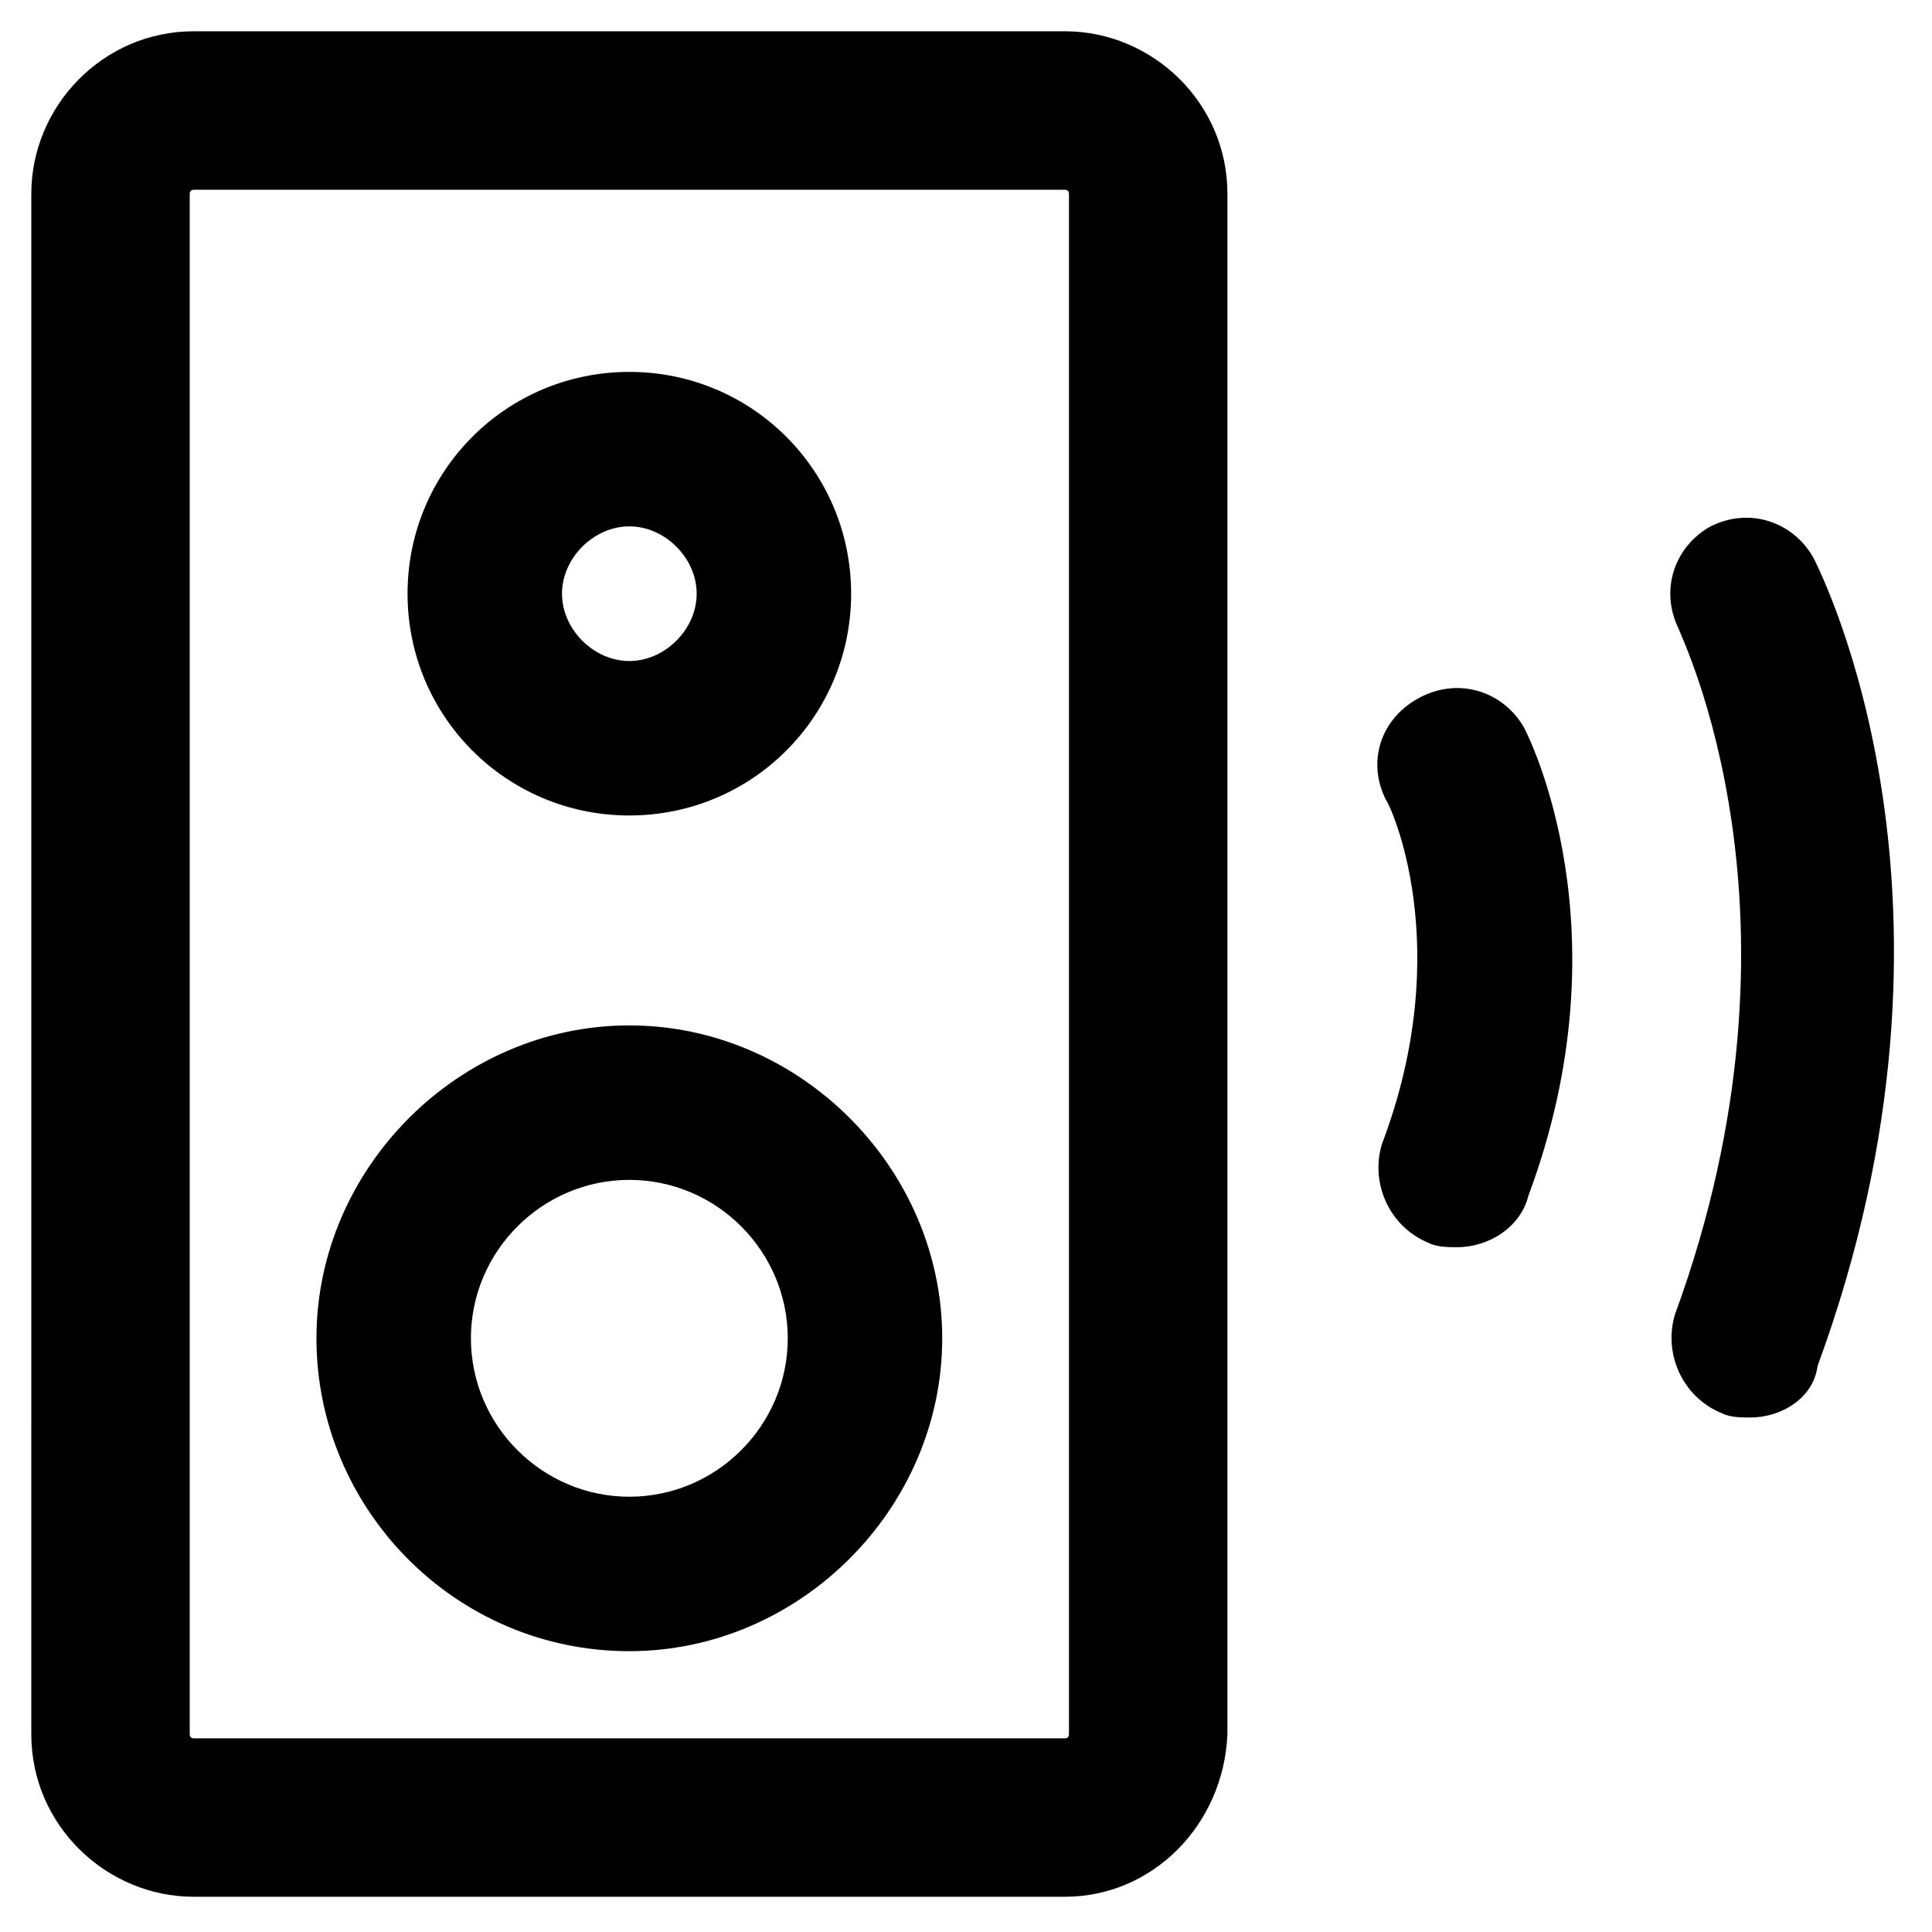
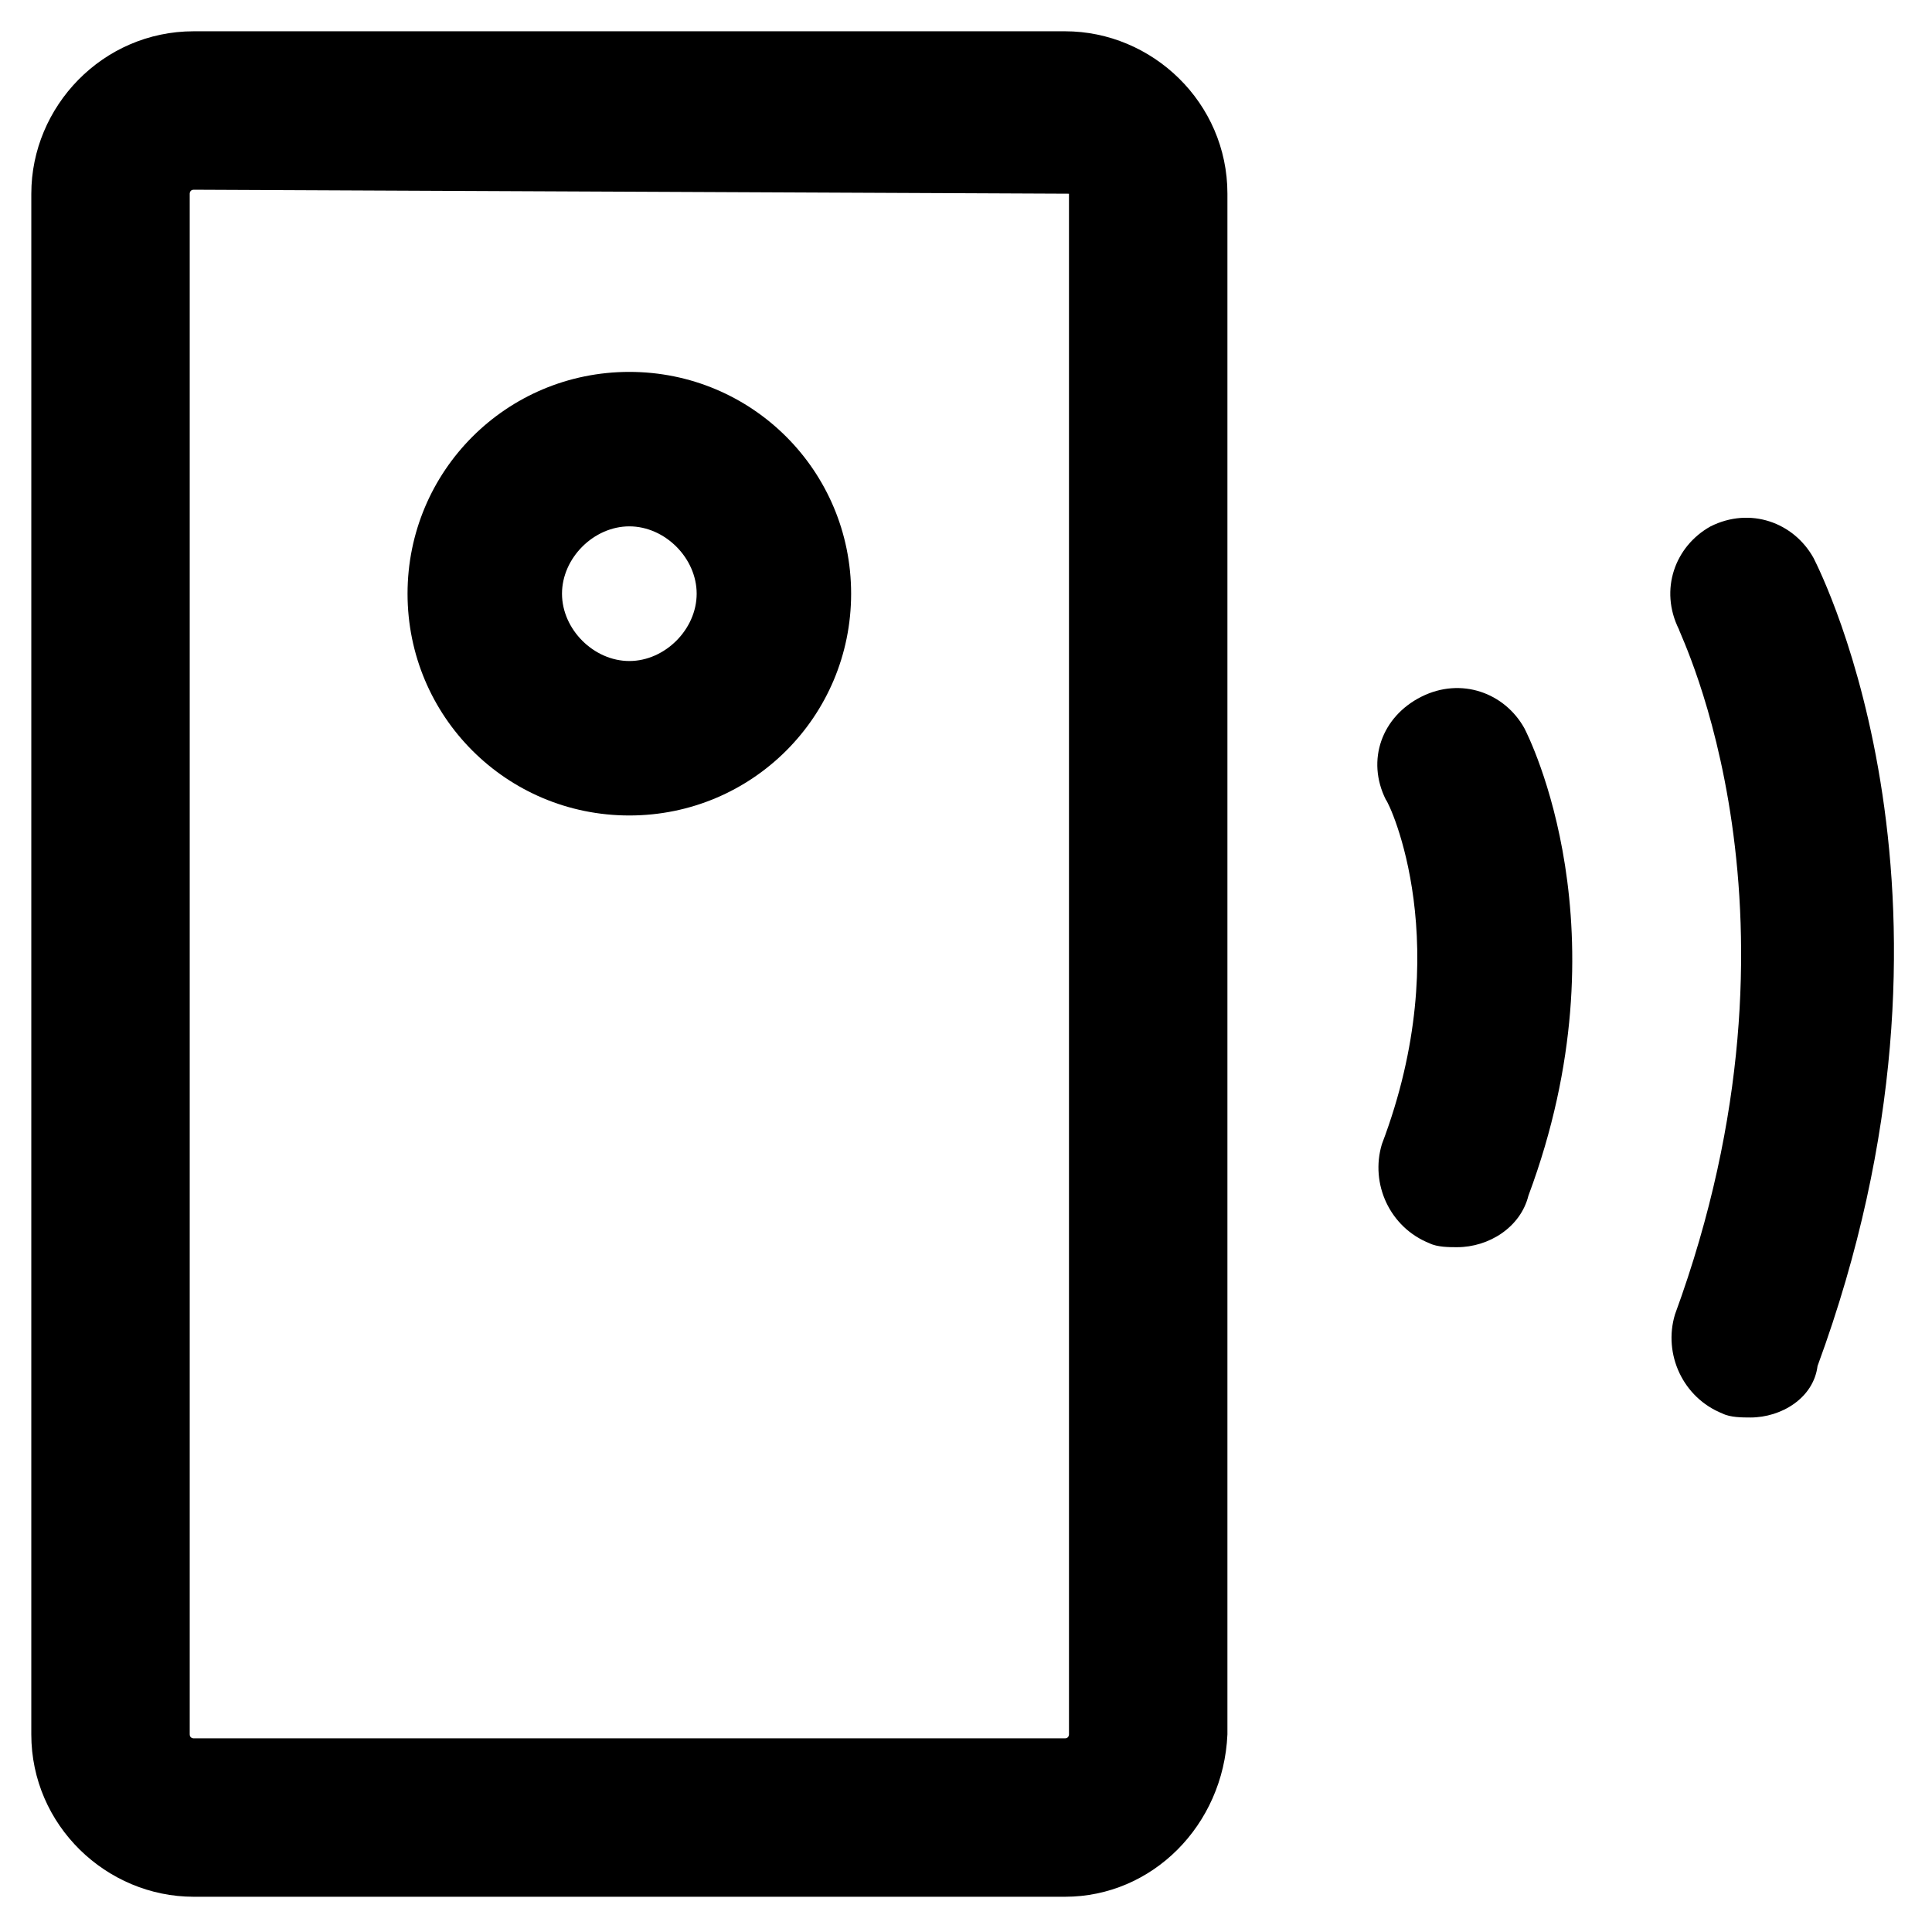
<svg xmlns="http://www.w3.org/2000/svg" fill="#000000" width="800px" height="800px" version="1.1" viewBox="144 144 512 512">
  <g>
-     <path d="m426.24 646.66h-230.91c-23.09 0-43.035-18.895-43.035-43.035l0.004-408.3c0-23.09 18.895-43.035 43.035-43.035h230.91c23.09 0 43.035 18.895 43.035 43.035v408.3c-1.055 24.141-19.949 43.035-43.039 43.035zm-230.91-452.38c-1.051 0-1.051 1.051-1.051 1.051v408.3c0 1.051 1.051 1.051 1.051 1.051h230.91c1.051 0 1.051-1.051 1.051-1.051v-408.3c0-1.051-1.051-1.051-1.051-1.051z" />
+     <path d="m426.24 646.66h-230.91c-23.09 0-43.035-18.895-43.035-43.035l0.004-408.3c0-23.09 18.895-43.035 43.035-43.035h230.91c23.09 0 43.035 18.895 43.035 43.035v408.3c-1.055 24.141-19.949 43.035-43.039 43.035zm-230.91-452.38c-1.051 0-1.051 1.051-1.051 1.051v408.3c0 1.051 1.051 1.051 1.051 1.051h230.91c1.051 0 1.051-1.051 1.051-1.051v-408.3z" />
    <path d="m310.78 360.11c-32.539 0-58.777-26.238-58.777-58.777 0-32.539 26.242-58.777 58.777-58.777 32.539 0 58.777 26.238 58.777 58.777 0 32.539-26.238 58.777-58.777 58.777zm0-76.621c-9.445 0-17.844 8.398-17.844 17.844 0 9.445 8.398 17.844 17.844 17.844s17.844-8.398 17.844-17.844c0-9.445-8.395-17.844-17.844-17.844z" />
-     <path d="m310.78 581.58c-46.184 0-82.918-37.785-82.918-82.918 0-45.133 37.785-82.918 82.918-82.918s82.918 37.785 82.918 82.918c0 45.133-37.785 82.918-82.918 82.918zm0-124.9c-23.09 0-41.984 18.895-41.984 41.984s18.895 41.984 41.984 41.984 41.984-18.895 41.984-41.984-18.891-41.984-41.984-41.984z" />
    <path d="m607.82 519.65c-2.098 0-5.246 0-7.348-1.051-10.496-4.199-15.742-15.742-12.594-26.238 38.836-106.01 1.051-180.53 1.051-181.58-5.246-10.496-1.051-22.043 8.398-27.289 10.496-5.246 22.043-1.051 27.289 8.398 2.098 4.199 46.184 91.316 1.051 214.12-1.055 8.398-9.453 13.645-17.848 13.645z" />
    <path d="m530.15 474.52c-2.098 0-5.246 0-7.348-1.051-10.496-4.199-15.742-15.742-12.594-26.238 19.941-52.48 2.098-90.266 1.051-91.316-5.246-10.496-1.051-22.043 9.445-27.289s22.043-1.051 27.289 8.398c1.051 2.098 27.289 53.531 1.051 123.85-2.102 8.398-10.496 13.645-18.895 13.645z" />
  </g>
</svg>